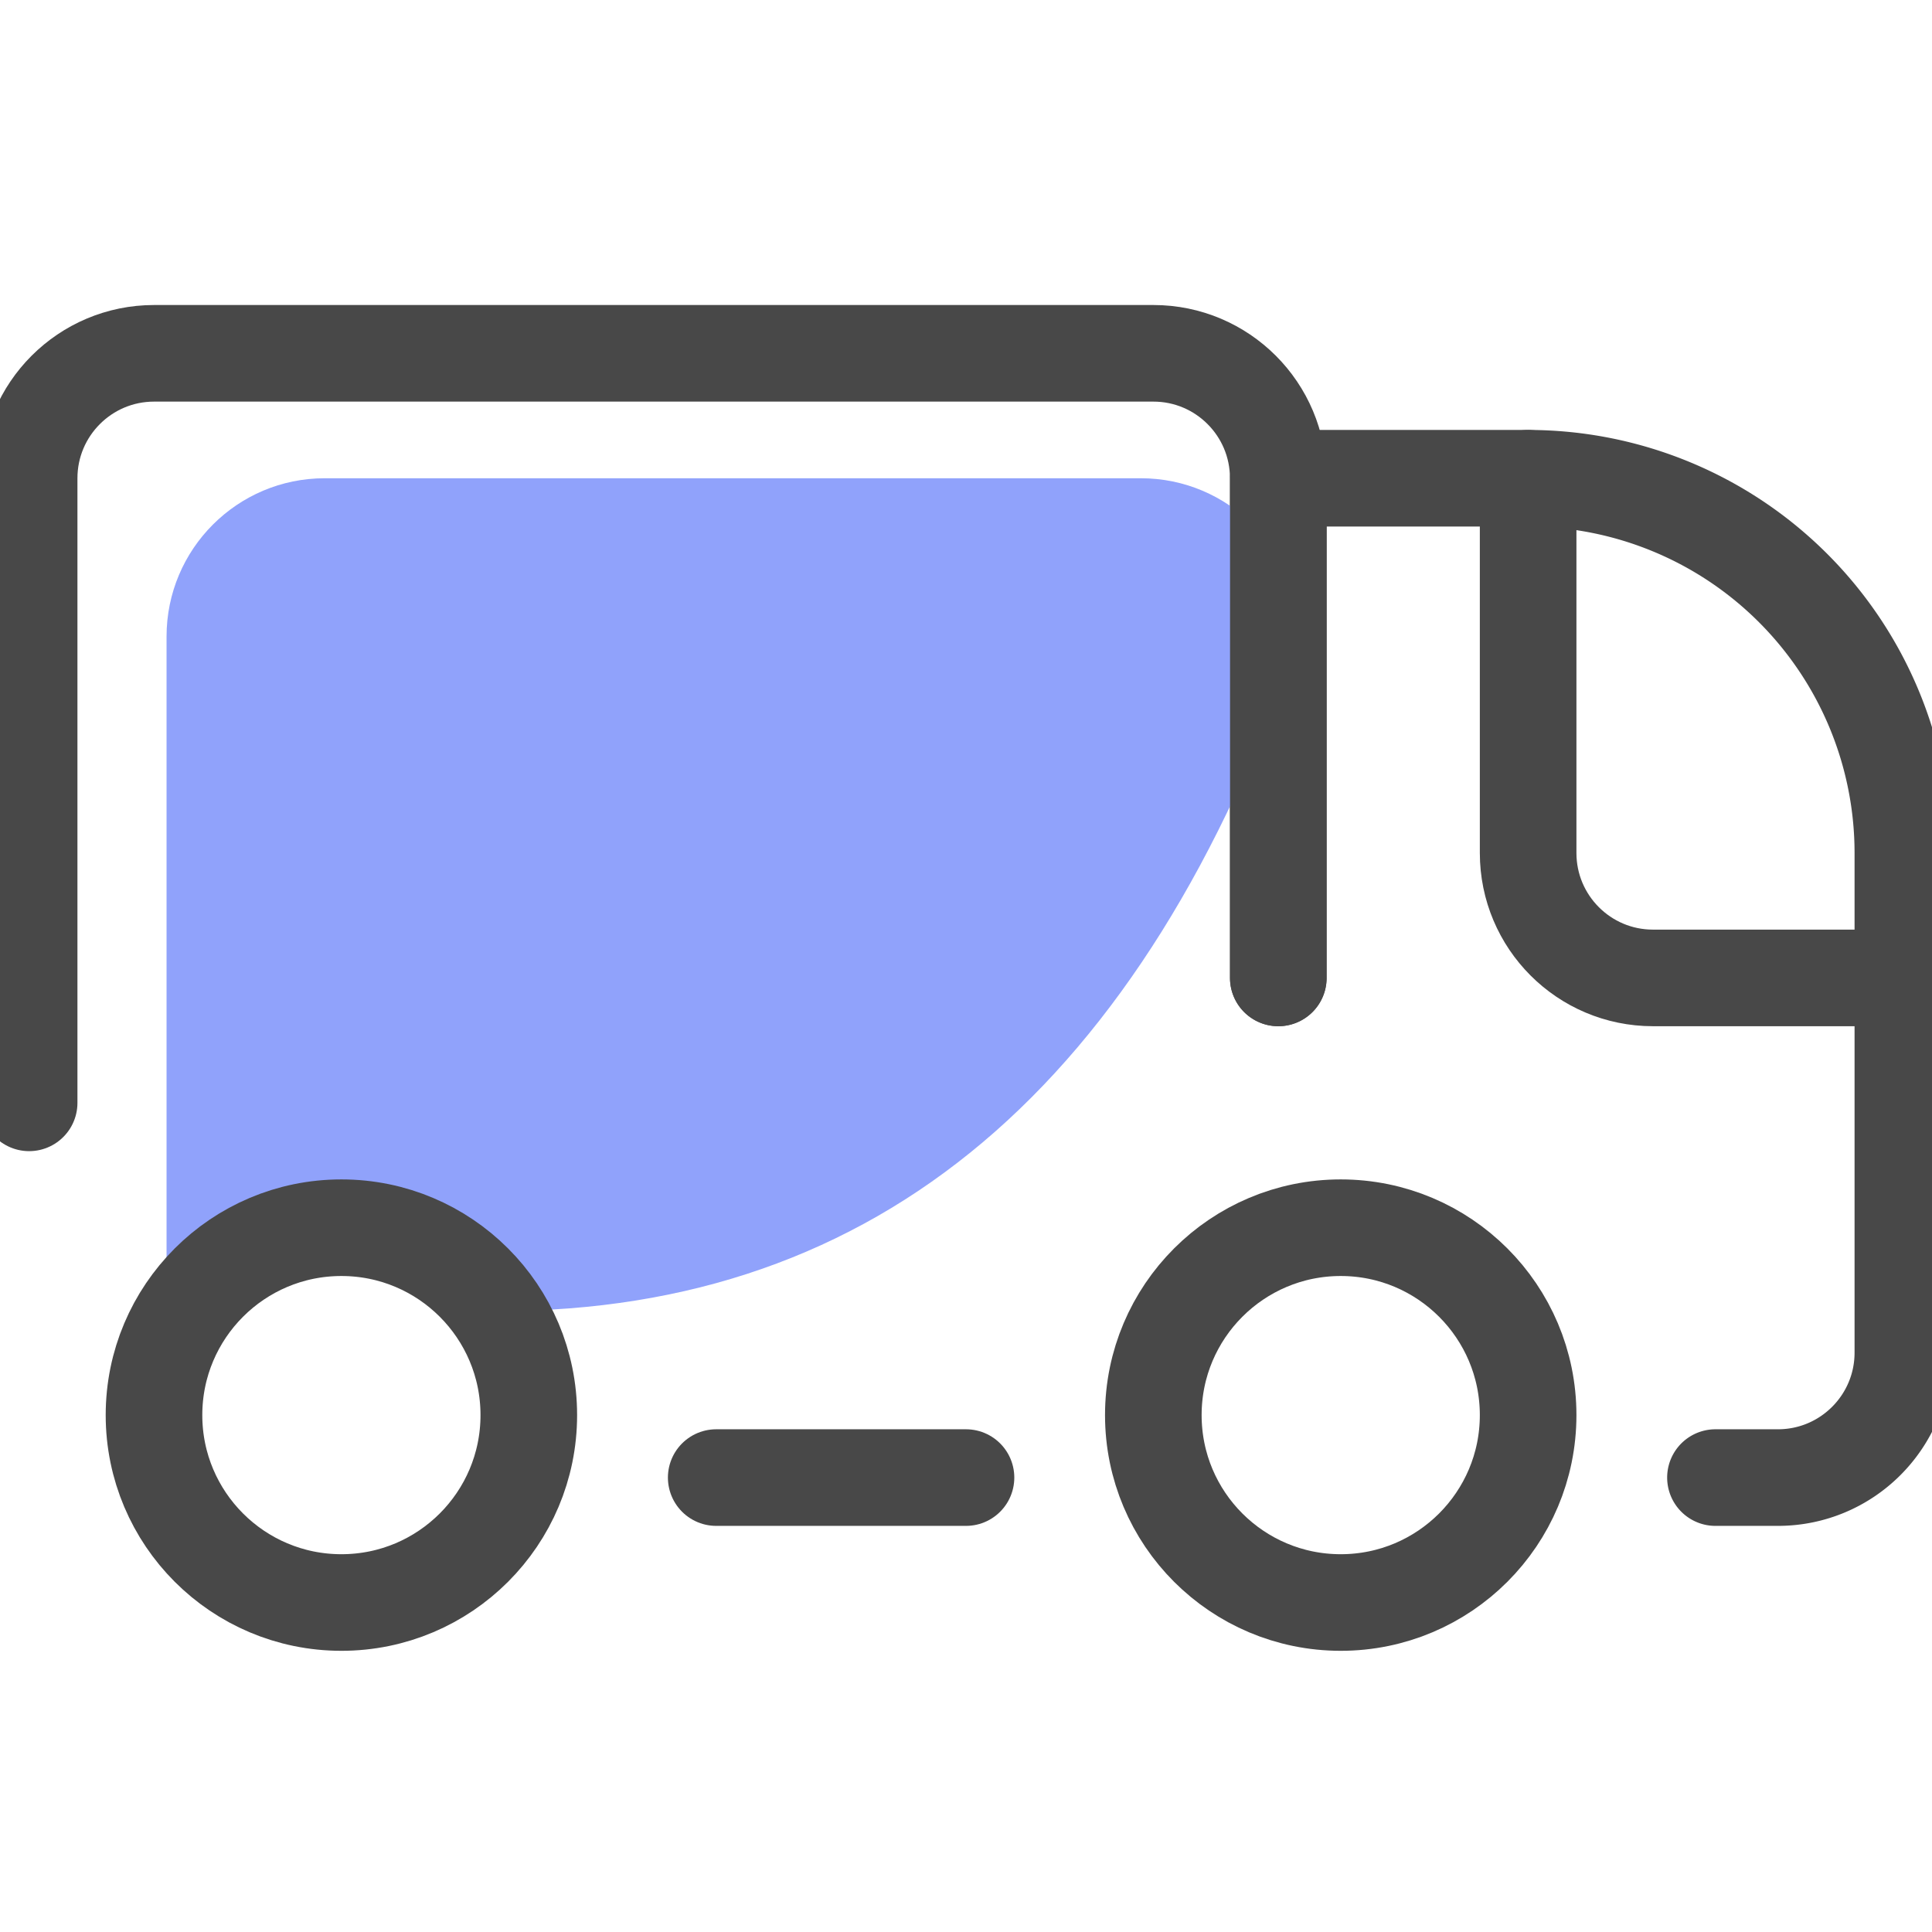
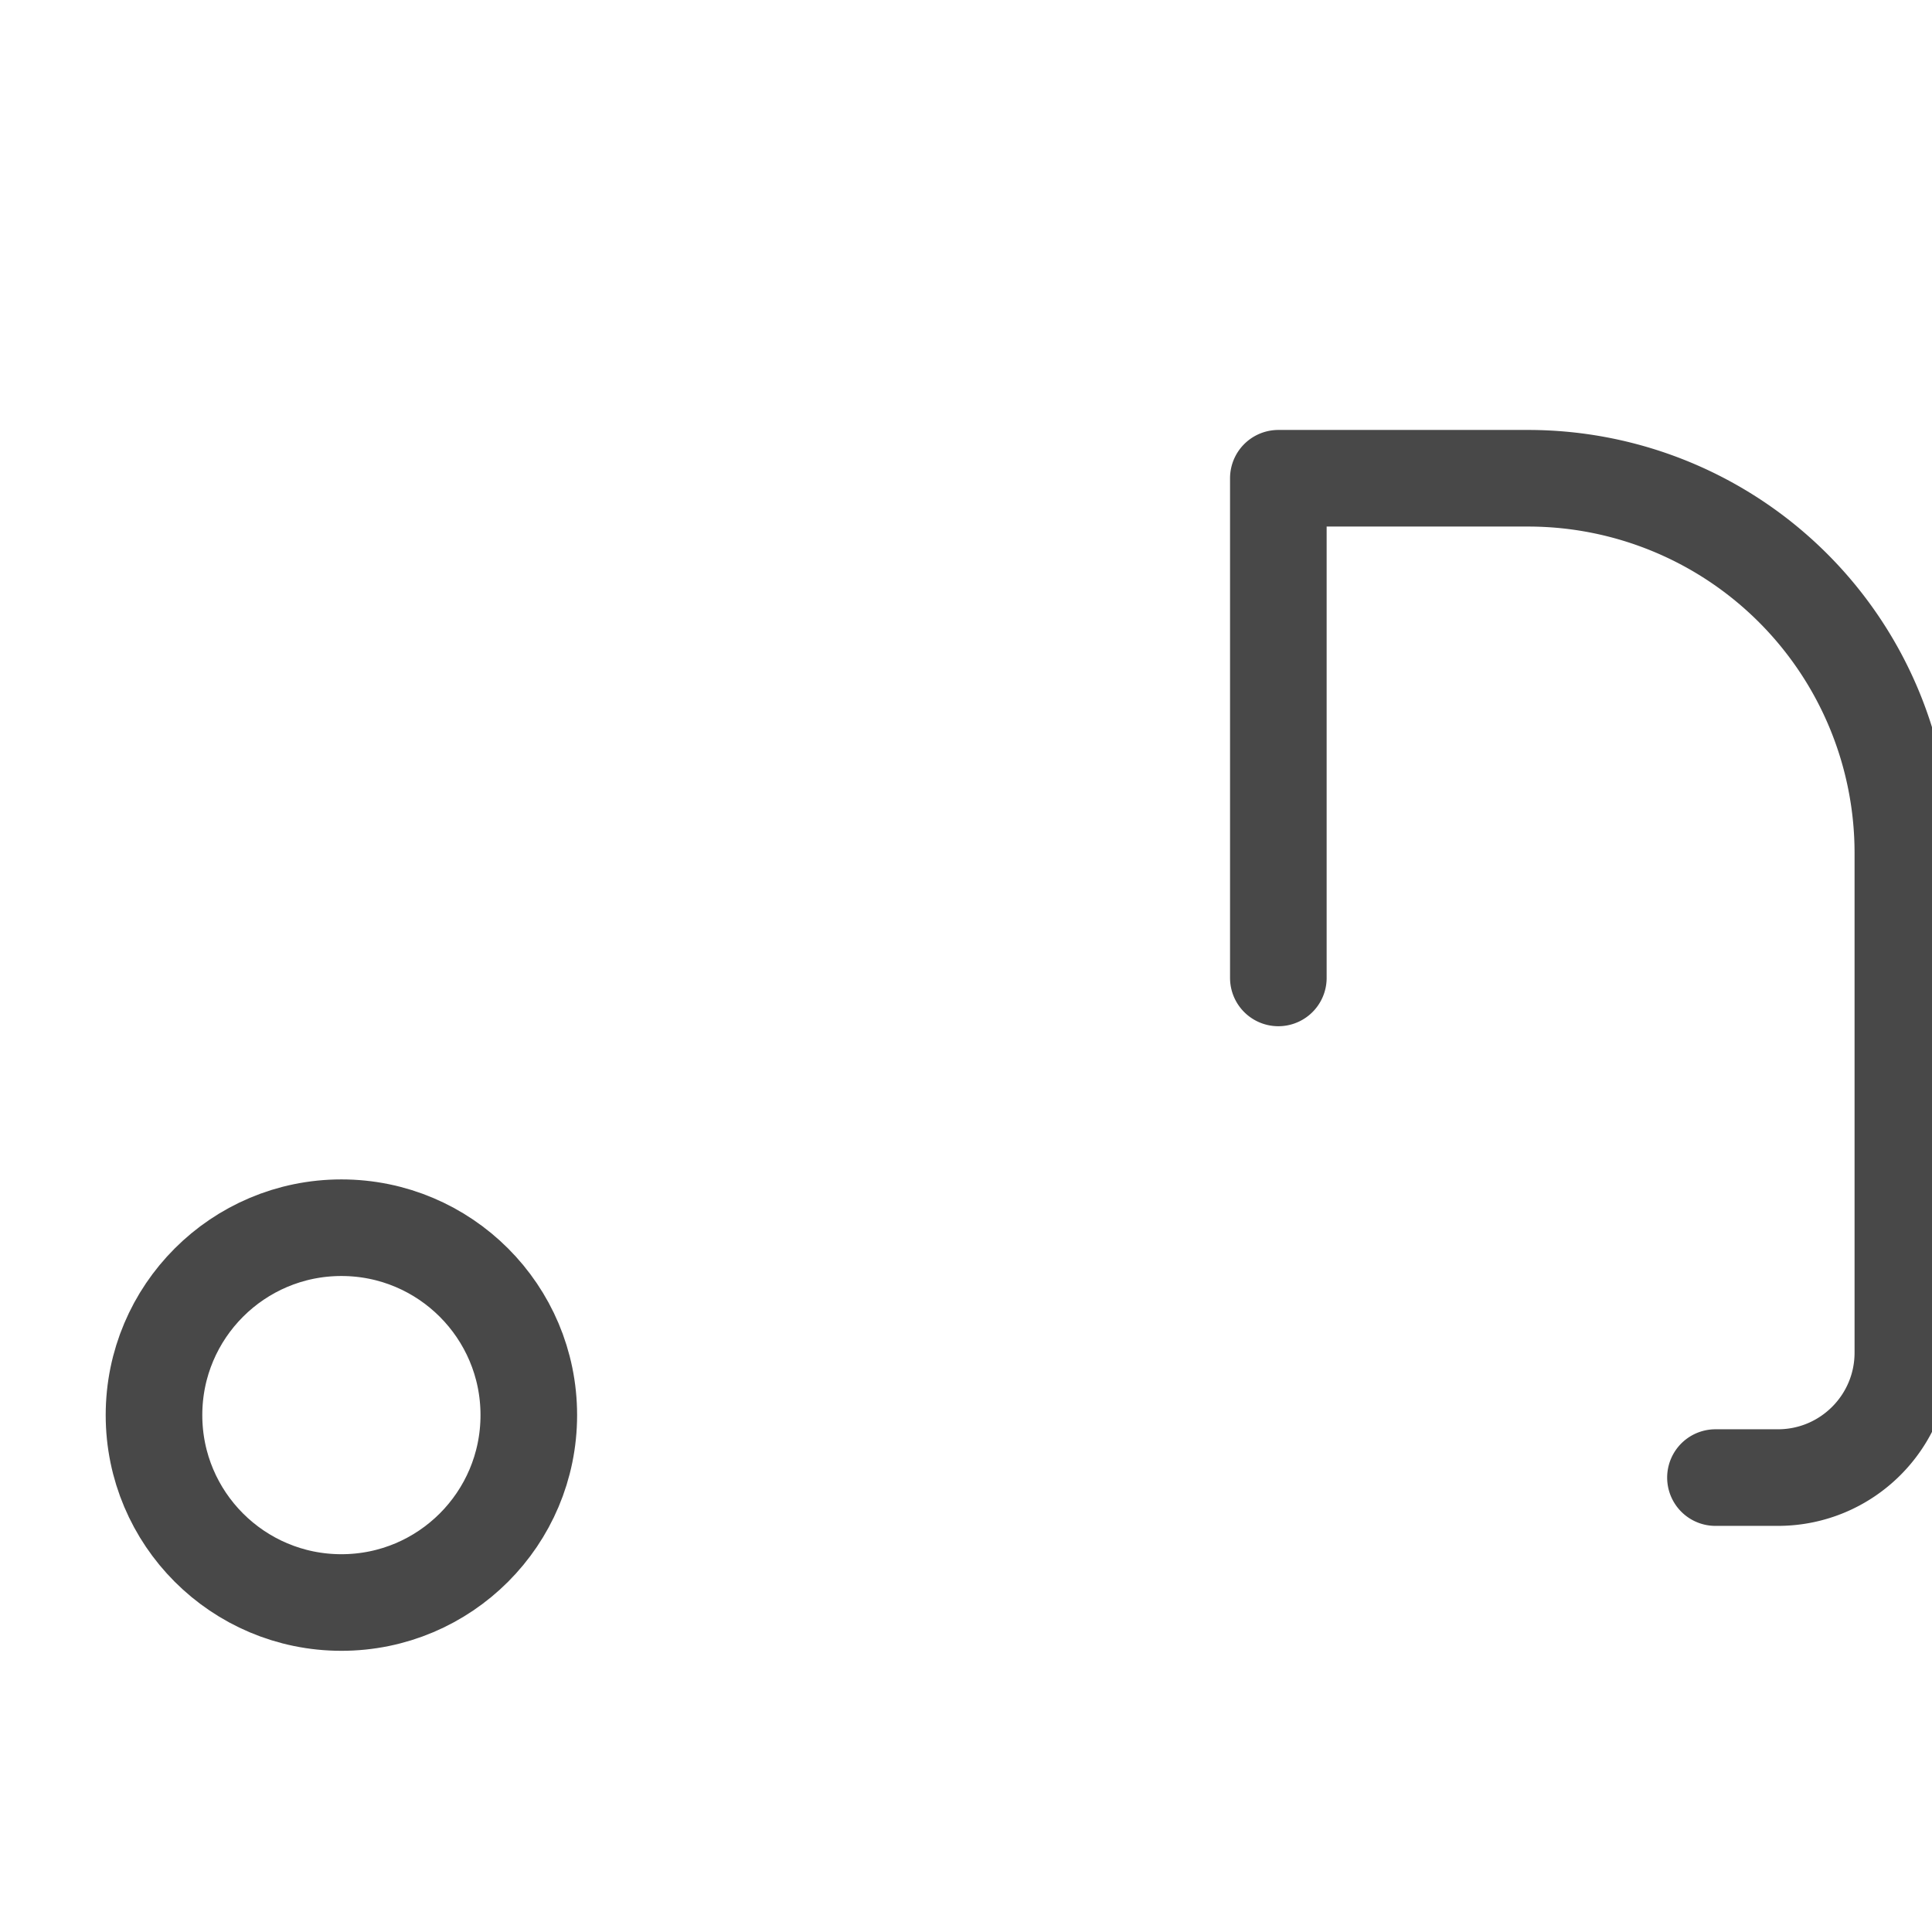
<svg xmlns="http://www.w3.org/2000/svg" width="24" height="24" viewBox="0 0 24 24">
  <g fill="none" fill-rule="evenodd" transform="matrix(-1 0 0 1 24 4.286)">
-     <path stroke="#484848" stroke-linecap="round" stroke-linejoin="round" stroke-width="1.2" d="M23.638 9.414V1.655c0-.857-.695-1.552-1.552-1.552H9.672c-.857 0-1.551.695-1.551 1.552v6.207" />
-     <path fill="#90A2FB" fill-rule="nonzero" d="M21.931 11.823c0 .228-.62-.857-1.965-.857s-1.76 0-2.173 1.034q-7.035 0-9.93-8.38c0-1.085.88-1.965 1.965-1.965h10.138c1.085 0 1.965.88 1.965 1.966z" />
    <path stroke="#484848" stroke-linecap="round" stroke-linejoin="round" stroke-width="1.2" d="M8.12 7.862V1.655H5.018A4.656 4.656 0 0 0 .362 6.31v6.207c0 .857.695 1.552 1.552 1.552h.776" />
-     <path stroke="#484848" stroke-linecap="round" stroke-linejoin="round" stroke-width="1.2" d="M.362 7.862h3.104c.857 0 1.551-.695 1.551-1.552V1.655" />
-     <circle cx="7.345" cy="13.293" r="2.328" stroke="#484848" stroke-linecap="round" stroke-linejoin="round" stroke-width="1.2" />
    <circle cx="19.759" cy="13.293" r="2.328" stroke="#484848" stroke-linecap="round" stroke-linejoin="round" stroke-width="1.2" />
-     <path stroke="#484848" stroke-linecap="round" stroke-linejoin="round" stroke-width="1.2" d="M12 14.069h3.103" />
  </g>
</svg>